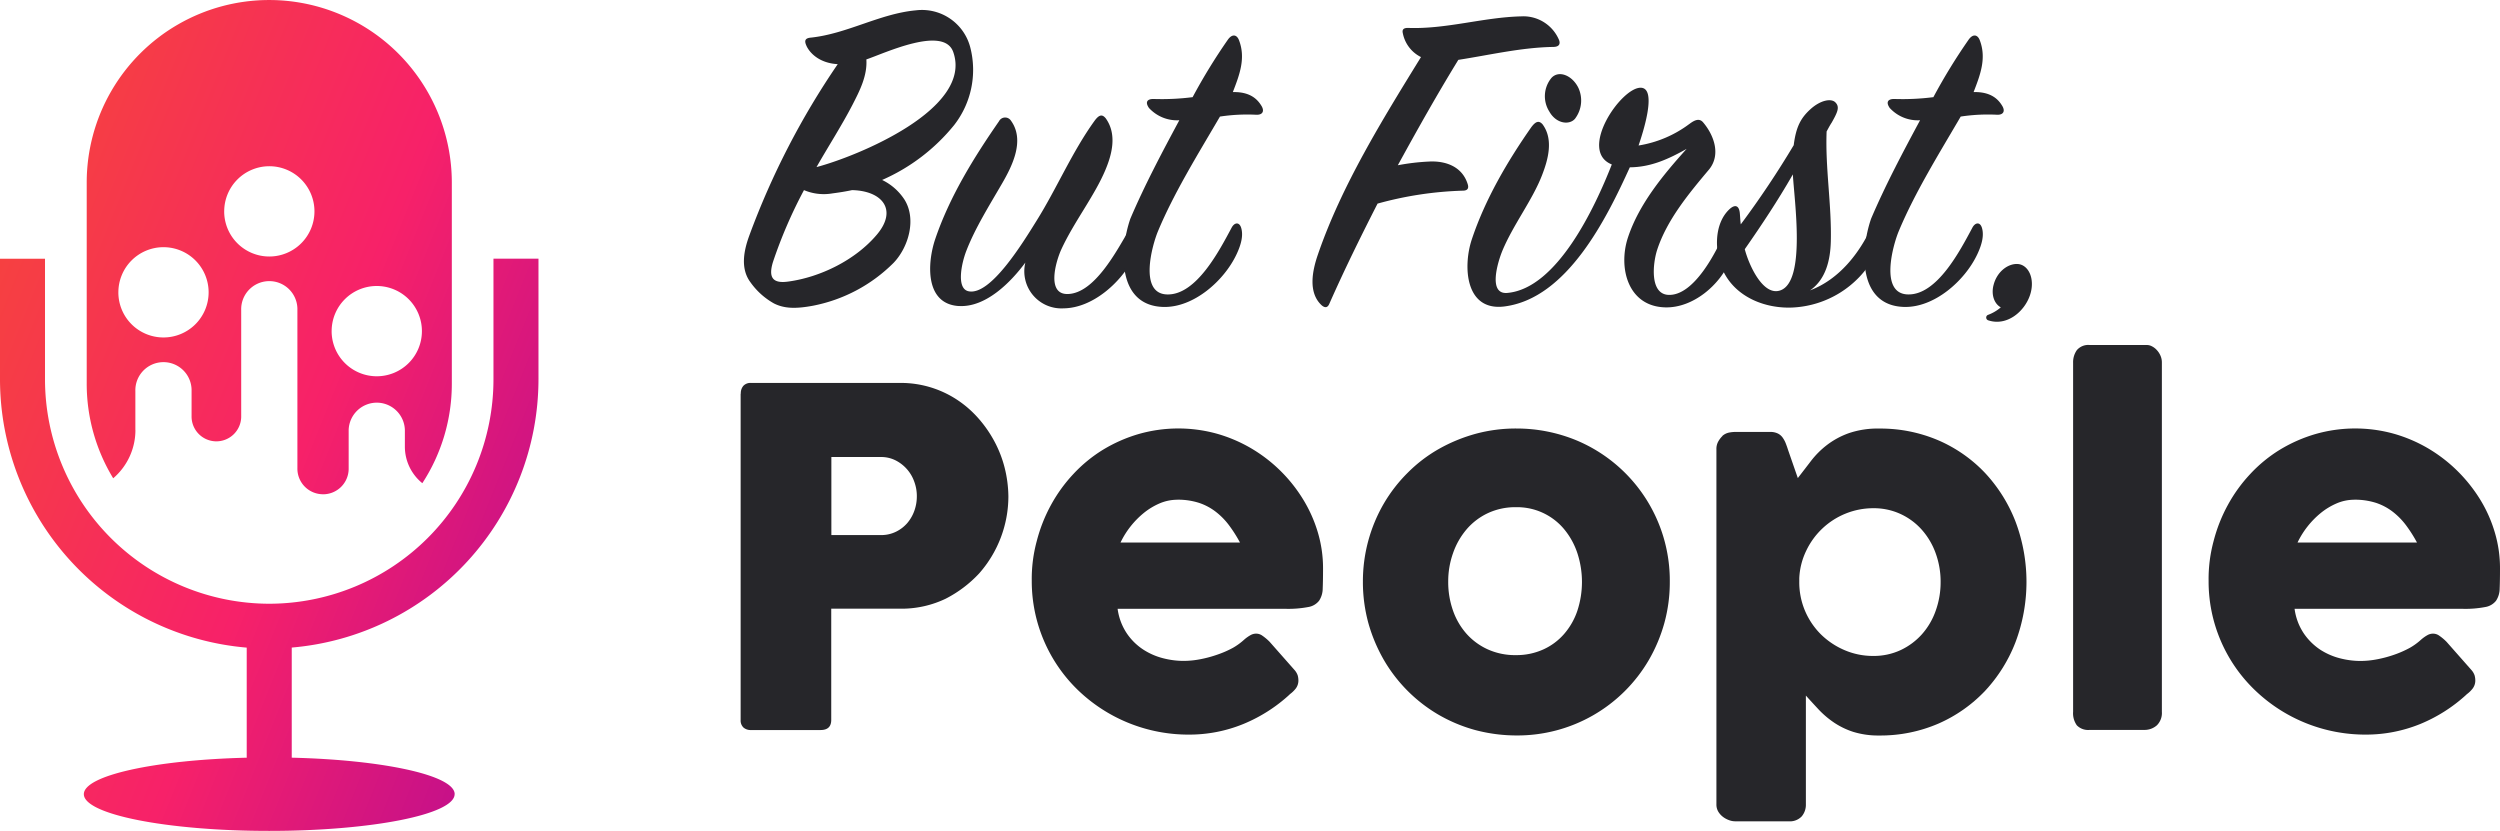
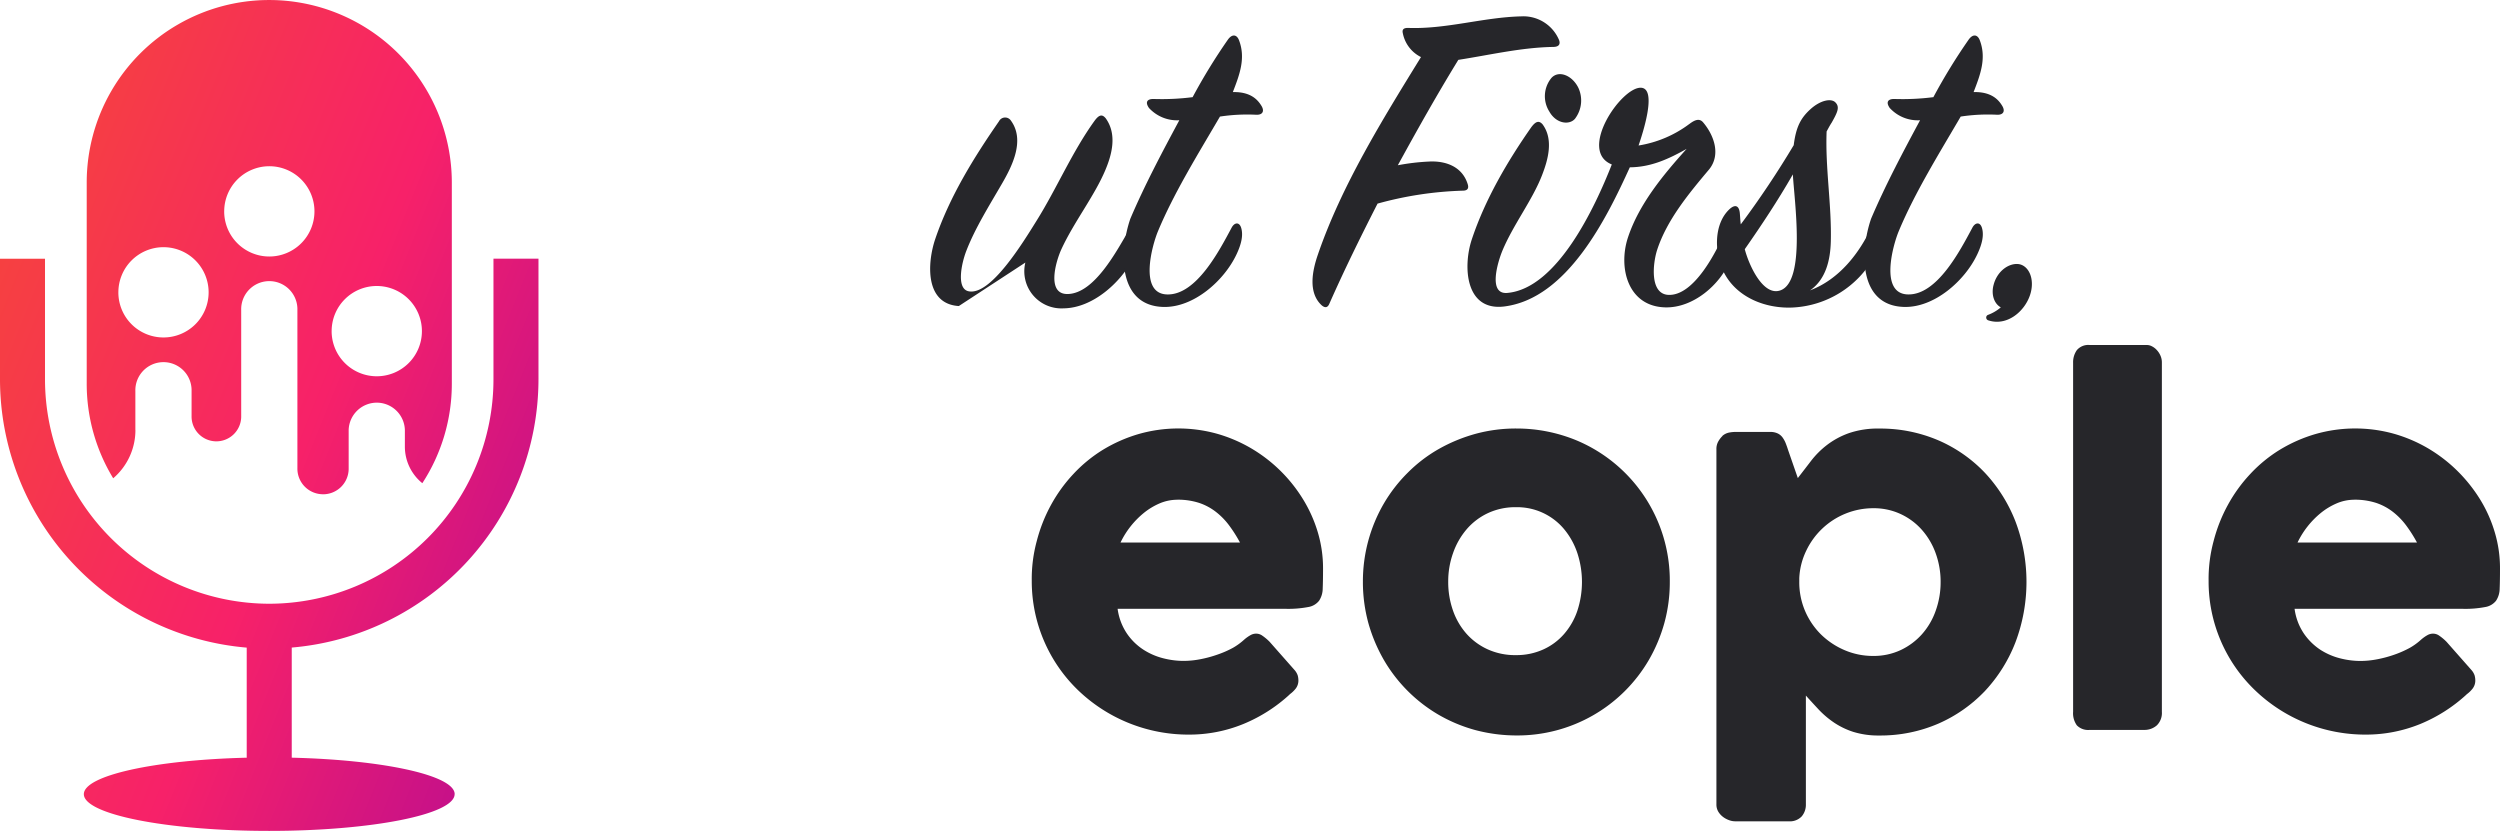
<svg xmlns="http://www.w3.org/2000/svg" width="494.966" height="164.511" viewBox="0 0 494.966 164.511">
  <defs>
    <linearGradient id="linear-gradient" x1="-0.225" x2="1.388" y2="1" gradientUnits="objectBoundingBox">
      <stop offset="0" stop-color="#f55329" />
      <stop offset="0.502" stop-color="#f72169" />
      <stop offset="1" stop-color="#9400a9" />
    </linearGradient>
  </defs>
  <g id="b" transform="translate(0 0.245)">
    <g id="c">
      <g id="Grupo_174" data-name="Grupo 174">
        <path id="União_65" data-name="União 65" d="M-4707.4-191.786c0-3.709,14.08-6.784,32.246-7.221V-220.8A53.362,53.362,0,0,1-4724-273.9v-23.9h8.91v23.9a44.463,44.463,0,0,0,44.4,44.411,44.445,44.445,0,0,0,44.389-44.4v-23.9l.012-.023h8.9v23.9a53.375,53.375,0,0,1-48.85,53.1v21.8c18.172.435,32.258,3.5,32.258,7.222h-.01c0,4.019-16.438,7.276-36.707,7.276S-4707.4-187.779-4707.4-191.786Zm47.238-59.38a5.072,5.072,0,0,1-4.957-5.189v-31.617a5.564,5.564,0,0,0-5.74-5.387,5.564,5.564,0,0,0-5.387,5.741v21.185a4.925,4.925,0,0,1-5.034,4.791,4.918,4.918,0,0,1-4.791-5.034v-5.254a5.567,5.567,0,0,0-5.741-5.388,5.565,5.565,0,0,0-5.387,5.741v7.7h.011a12.556,12.556,0,0,1-4.4,9.549,35.95,35.95,0,0,1-5.244-18.745v-39.8a36.139,36.139,0,0,1,36.144-36.143,36.167,36.167,0,0,1,36.143,36.143v39.8a36.026,36.026,0,0,1-5.84,19.717,9.306,9.306,0,0,1-3.456-7.243v-3.311a5.574,5.574,0,0,0-5.387-5.387,5.579,5.579,0,0,0-5.741,5.387v7.794a5.07,5.07,0,0,1-5.067,4.958Zm1.821-32.3a8.937,8.937,0,0,0,8.931,8.942,8.937,8.937,0,0,0,8.943-8.931,8.938,8.938,0,0,0-8.931-8.942h-.033A8.924,8.924,0,0,0-4658.337-283.468Zm-42.226-7.673a8.927,8.927,0,0,0,8.931,8.931,8.937,8.937,0,0,0,8.941-8.931,8.937,8.937,0,0,0-8.931-8.942h-.021A8.935,8.935,0,0,0-4700.563-291.141Zm20.953-16.029a8.928,8.928,0,0,0,8.931,8.931,8.938,8.938,0,0,0,8.941-8.931,8.937,8.937,0,0,0-8.931-8.942h-.01A8.938,8.938,0,0,0-4679.61-307.17Z" transform="translate(4724 348.776)" fill="url(#linear-gradient)" />
        <g id="Grupo_28381" data-name="Grupo 28381" transform="translate(0 -0.216)">
-           <path id="Caminho_115" data-name="Caminho 115" d="M569.913,14.73c-.453-1-.188-1.468.916-1.557,7.165-.762,13.656-4.747,20.765-5.4a9.881,9.881,0,0,1,10.8,7.419,17.789,17.789,0,0,1-3.2,15.279,37.9,37.9,0,0,1-14.274,10.885,10.949,10.949,0,0,1,4.394,3.842c2.462,3.853.85,9.45-2.109,12.552a30.852,30.852,0,0,1-16.007,8.511c-3.466.64-5.674.552-7.683-.453a14.2,14.2,0,0,1-4.67-4.206c-2.031-2.727-1.314-6.293-.188-9.328a154.619,154.619,0,0,1,17.475-33.847c-3.654-.2-5.575-2.23-6.215-3.676Zm5.211,29.277a10.054,10.054,0,0,1-5.674-.64,92.138,92.138,0,0,0-6.127,14.186c-1,3.2.022,4.316,2.926,3.93,6.436-.85,13.435-4.305,17.652-9.328,4.162-4.957.961-8.666-4.935-8.787-1.281.276-2.583.475-3.842.64ZM599,16.022c-1.877-5.332-13.7.3-17.2,1.468.21,3.246-1.336,6.237-2.738,8.964-2.142,4.14-4.78,8.224-7.132,12.353,8.026-2.12,31.054-11.5,27.069-22.785h0Z" transform="translate(-410.272 -5.755)" fill="#26262a" />
-           <path id="Caminho_116" data-name="Caminho 116" d="M707.734,127.235c-6.8-.42-6.237-8.644-4.67-13.269,2.848-8.379,7.606-16.073,12.629-23.326a1.37,1.37,0,0,1,2.374-.088c2.793,3.864.232,8.953-1.733,12.353-2.495,4.316-5.387,8.9-7.131,13.446-.949,2.473-2,7.452.464,7.959,4.35.905,10.741-9.593,13.534-14.086,3.908-6.27,6.966-13.49,11.349-19.584.916-1.281,1.557-1.468,2.285-.552,2.285,3.212,1.181,7.209-.1,10.245-2.164,5.133-6.193,10.234-8.688,15.643-1.115,2.407-3.025,9,1.281,8.876,5.288-.144,9.66-8.556,12.077-12.629.453-.828,1.27-.894,1.645-.088a8.043,8.043,0,0,1-.828,5.763c-2.528,4.791-8.048,9.726-13.722,9.792a7.347,7.347,0,0,1-7.595-9.063c-2.892,3.919-7.86,8.931-13.17,8.6Z" transform="translate(-517.9 -66.672)" fill="#26262a" />
+           <path id="Caminho_116" data-name="Caminho 116" d="M707.734,127.235c-6.8-.42-6.237-8.644-4.67-13.269,2.848-8.379,7.606-16.073,12.629-23.326a1.37,1.37,0,0,1,2.374-.088c2.793,3.864.232,8.953-1.733,12.353-2.495,4.316-5.387,8.9-7.131,13.446-.949,2.473-2,7.452.464,7.959,4.35.905,10.741-9.593,13.534-14.086,3.908-6.27,6.966-13.49,11.349-19.584.916-1.281,1.557-1.468,2.285-.552,2.285,3.212,1.181,7.209-.1,10.245-2.164,5.133-6.193,10.234-8.688,15.643-1.115,2.407-3.025,9,1.281,8.876,5.288-.144,9.66-8.556,12.077-12.629.453-.828,1.27-.894,1.645-.088a8.043,8.043,0,0,1-.828,5.763c-2.528,4.791-8.048,9.726-13.722,9.792a7.347,7.347,0,0,1-7.595-9.063Z" transform="translate(-517.9 -66.672)" fill="#26262a" />
          <path id="Caminho_117" data-name="Caminho 117" d="M857.271,41.844c-.916-1.27-.342-1.9,1-1.833a48.5,48.5,0,0,0,7.6-.364A114.786,114.786,0,0,1,872.825,28.3c.828-1.192,1.744-1.093,2.2,0,1.424,3.61.121,6.944-1.192,10.344,3.566-.088,4.957,1.557,5.674,2.738.651,1.082.177,1.822-1.093,1.744a35.856,35.856,0,0,0-7.131.364c-4.339,7.43-9.1,15.091-12.265,22.686-1.17,2.8-3.842,12.419,1.833,12.53,5.785.121,10.344-8.754,12.717-13.17.552-1.093,1.546-1.258,1.921,0,.431,1.446.033,3.19-.916,5.211-2.451,5.233-8.511,10.62-14.539,10.432-9.086-.287-8.677-11.139-6.491-17.475,2.848-6.679,6.271-13.115,9.693-19.485a7.552,7.552,0,0,1-5.95-2.373Z" transform="translate(-629.748 -20.439)" fill="#26262a" />
          <path id="Caminho_118" data-name="Caminho 118" d="M1016.6,15.959c-.188-.729.088-1.093,1-1.093,7.584.287,14.892-2.1,22.41-2.285a7.663,7.663,0,0,1,7.507,4.67c.287.729.077,1.358-1.093,1.38-6.337.1-12.519,1.579-18.844,2.561-4.2,6.844-8.125,13.832-11.978,20.865a43.976,43.976,0,0,1,6.127-.729c3.356-.188,6.591.994,7.683,4.394.287.828.088,1.38-1,1.369a70.691,70.691,0,0,0-16.824,2.561c-3.323,6.513-6.557,13.071-9.516,19.761-.364.916-.916.916-1.557.364-2.76-2.561-1.81-6.944-.729-10.068,4.7-13.689,12.828-26.771,20.4-39.069a6.7,6.7,0,0,1-3.588-4.681Z" transform="translate(-738.851 -9.369)" fill="#26262a" />
          <path id="Caminho_119" data-name="Caminho 119" d="M1162.86,67.283c1.093-.828,2.009-1.192,2.749-.287,2.131,2.528,3.5,6.337,1.192,9.24-4,4.758-8.379,10-10.333,16.007-.85,2.672-1.5,8.743,2.285,8.876,5.056.166,9.483-8.556,11.249-12.717.364-.828,1-.817,1.369,0a8.265,8.265,0,0,1-.453,5.95c-2.053,4.846-7.33,9.361-12.806,9.24-7.419-.166-9.384-7.827-7.419-13.821,2.186-6.635,7.01-12.441,11.625-17.564-3.588,2.02-7.054,3.621-11.249,3.654-4.559,10.024-12.353,25.932-24.795,27.544-7.838,1.016-8.257-7.982-6.491-13.269,2.616-7.871,7.021-15.422,11.8-22.245.828-1.093,1.468-1.369,2.2-.552,2.263,3.036,1.049,7.132-.088,10.068-1.921,4.968-5.707,9.8-7.871,15-.85,2.075-2.926,8.677,1,8.324,9.869-.883,17.354-16.968,20.677-25.435-6.767-2.7,1.866-15.334,5.762-15.19,3.323.121.287,9.229-.464,11.437a22.713,22.713,0,0,0,10.068-4.272Zm-22.6-1.093c-1.082,1.369-3.754,1.093-5.133-1.38a5.677,5.677,0,0,1,.453-6.679c1.468-1.546,4.118-.453,5.31,2.009a5.951,5.951,0,0,1-.629,6.039Z" transform="translate(-828.387 -42.764)" fill="#26262a" />
          <path id="Caminho_120" data-name="Caminho 120" d="M1327.712,86.488c.464-3.566,1.38-5.3,3.29-7.043,2.009-1.822,4.118-2.2,4.946-1.369.916.916.453,1.921-.729,4.018-.364.552-.64,1.093-1,1.744-.287,7.33,1.027,14.583.828,21.869-.1,3.577-.982,7.441-4.118,9.6,5.752-2.175,9.759-7.286,12.265-12.717a.91.91,0,0,1,1.744,0c.375.795.287,3.2-1.281,6.039a19.567,19.567,0,0,1-16.2,10.068c-5.332.232-10.984-1.976-13.534-6.867-1.921-3.654-2.2-9.715,1.192-12.717,1.093-.916,1.789-.5,1.921.916.066.707.088,1.468.188,2.2a184.222,184.222,0,0,0,10.52-15.742Zm-9.693,20.677c.817,3.135,3.621,9.35,7.043,8.136,5.111-1.8,2.738-17.862,2.473-22.962-2.925,5.1-6.149,9.98-9.516,14.8h0Z" transform="translate(-972.573 -57.84)" fill="#26262a" />
          <path id="Caminho_121" data-name="Caminho 121" d="M1431.984,41.844c-.916-1.27-.342-1.9,1-1.833a48.5,48.5,0,0,0,7.6-.364,114.763,114.763,0,0,1,6.955-11.349c.828-1.192,1.744-1.093,2.2,0,1.424,3.61.121,6.944-1.192,10.344,3.566-.088,4.968,1.557,5.674,2.738.651,1.082.177,1.822-1.093,1.744a35.854,35.854,0,0,0-7.131.364c-4.339,7.43-9.1,15.091-12.265,22.686-1.17,2.8-3.842,12.419,1.833,12.53,5.785.121,10.344-8.754,12.717-13.17.552-1.093,1.546-1.258,1.921,0,.43,1.446.033,3.19-.917,5.211-2.451,5.233-8.511,10.62-14.539,10.432-9.074-.287-8.677-11.139-6.491-17.475,2.848-6.679,6.271-13.115,9.693-19.485a7.515,7.515,0,0,1-5.95-2.373Z" transform="translate(-1057.802 -20.439)" fill="#26262a" />
          <path id="Caminho_122" data-name="Caminho 122" d="M1522.8,209c.629-2.738,2.848-4.383,4.758-4.305,2.186.1,3.588,2.959,2.473,6.215s-4.582,6.149-8.236,4.946a.585.585,0,0,1-.4-.707.576.576,0,0,1,.4-.4,8.24,8.24,0,0,0,2.473-1.468c-1.192-.64-1.932-2.3-1.468-4.305Z" transform="translate(-1128.135 -152.459)" fill="#26262a" />
-           <path id="Caminho_123" data-name="Caminho 123" d="M555.056,299.081a2.237,2.237,0,0,1,.508-1.546,1.924,1.924,0,0,1,1.523-.574h29.564a20.218,20.218,0,0,1,11.194,3.312,21,21,0,0,1,4.261,3.709,24.05,24.05,0,0,1,3.212,4.648,22.956,22.956,0,0,1,2.009,5.255,24.238,24.238,0,0,1,.707,5.564,23.094,23.094,0,0,1-5.785,15.223,23.884,23.884,0,0,1-6.657,5.023,20.185,20.185,0,0,1-8.611,1.965h-14.02v22.024c0,1.336-.707,2-2.131,2H557.076a2.177,2.177,0,0,1-1.479-.486,1.92,1.92,0,0,1-.574-1.5v-64.6Zm34.852,20.268a8.136,8.136,0,0,0-.486-2.771,7.535,7.535,0,0,0-3.654-4.25,6.362,6.362,0,0,0-2.981-.7h-9.8v15.455H582.8a6.6,6.6,0,0,0,3-.673,7.031,7.031,0,0,0,2.241-1.733,7.827,7.827,0,0,0,1.391-2.451,8.463,8.463,0,0,0,.475-2.87Z" transform="translate(-408.387 -221.175)" fill="#26262a" />
          <path id="Caminho_124" data-name="Caminho 124" d="M831.955,384.955a30.869,30.869,0,0,1-9.163,5.851,28.231,28.231,0,0,1-10.785,2.109,31.513,31.513,0,0,1-21.891-8.721,29.977,29.977,0,0,1-9.24-21.726,28.753,28.753,0,0,1,.993-7.882,30.959,30.959,0,0,1,2.826-7.154,29.918,29.918,0,0,1,4.438-6.127,28.051,28.051,0,0,1,5.851-4.791,29.651,29.651,0,0,1,7.032-3.1,28.6,28.6,0,0,1,15.455-.088,29.092,29.092,0,0,1,6.778,2.87,29.752,29.752,0,0,1,10.322,10.1,27.34,27.34,0,0,1,2.937,6.557,24.84,24.84,0,0,1,1.038,7.2c0,1.6-.022,2.914-.066,3.93a4.431,4.431,0,0,1-.718,2.429,3.426,3.426,0,0,1-2.153,1.247,21,21,0,0,1-4.416.353H797.876a11.418,11.418,0,0,0,1.877,4.946,11.6,11.6,0,0,0,3.268,3.168,13.194,13.194,0,0,0,3.93,1.689,16.258,16.258,0,0,0,3.93.508,17.8,17.8,0,0,0,3.422-.342,23.786,23.786,0,0,0,3.4-.927,19.8,19.8,0,0,0,3.014-1.325,12.425,12.425,0,0,0,2.2-1.6,7.362,7.362,0,0,1,1.27-.905,2.272,2.272,0,0,1,1.137-.3,2.131,2.131,0,0,1,1.225.419,9.9,9.9,0,0,1,1.424,1.2l4.9,5.553a3.185,3.185,0,0,1,.651,1.082,3.789,3.789,0,0,1,.144.994,2.608,2.608,0,0,1-.508,1.6,5.7,5.7,0,0,1-1.236,1.181Zm-22.245-38.539a8.955,8.955,0,0,0-3.51.718,13.274,13.274,0,0,0-3.168,1.921,17.089,17.089,0,0,0-4.581,5.829H822.1a26.92,26.92,0,0,0-2.109-3.334,13.887,13.887,0,0,0-2.594-2.683,11.237,11.237,0,0,0-3.334-1.81,13.609,13.609,0,0,0-4.361-.651h.011Z" transform="translate(-576.602 -247.503)" fill="#26262a" />
          <path id="Caminho_125" data-name="Caminho 125" d="M1037.8,362.666a30.619,30.619,0,0,1,4.14-15.477,29.819,29.819,0,0,1,4.725-6.1,28.763,28.763,0,0,1,6.127-4.692,32.312,32.312,0,0,1,7.286-3.014,30.452,30.452,0,0,1,8.169-1.06,31.06,31.06,0,0,1,11.823,2.34,30.091,30.091,0,0,1,18.491,28.018,30.477,30.477,0,0,1-1.082,8.169,31.275,31.275,0,0,1-3.058,7.286,30.115,30.115,0,0,1-26.175,14.959,31.9,31.9,0,0,1-8.169-1.06,30.54,30.54,0,0,1-7.286-3.036,30.048,30.048,0,0,1-10.841-10.852,31.87,31.87,0,0,1-3.069-7.3,30.913,30.913,0,0,1-1.082-8.169Zm16.89,0a17.012,17.012,0,0,0,.949,5.707,13.787,13.787,0,0,0,2.682,4.6,12.608,12.608,0,0,0,4.206,3.08,13.1,13.1,0,0,0,5.575,1.137,12.844,12.844,0,0,0,5.443-1.137,12.022,12.022,0,0,0,4.118-3.08,13.649,13.649,0,0,0,2.605-4.592,18.325,18.325,0,0,0,0-11.36,14.646,14.646,0,0,0-2.594-4.725,12.112,12.112,0,0,0-9.56-4.394,12.785,12.785,0,0,0-5.575,1.181,12.548,12.548,0,0,0-4.217,3.212,14.645,14.645,0,0,0-2.682,4.725,16.649,16.649,0,0,0-.949,5.652h0Z" transform="translate(-767.964 -247.514)" fill="#26262a" />
          <path id="Caminho_126" data-name="Caminho 126" d="M1313.232,333.83a2.829,2.829,0,0,1,1.248-.651,6.744,6.744,0,0,1,1.247-.144h6.988a3.338,3.338,0,0,1,1.457.287,2.547,2.547,0,0,1,.949.762,5.268,5.268,0,0,1,.629,1.115c.166.419.331.872.486,1.369l1.943,5.6c.861-1.115,1.733-2.241,2.616-3.4a17.206,17.206,0,0,1,3.135-3.135,15.982,15.982,0,0,1,4.305-2.34,17.629,17.629,0,0,1,6.1-.927,29.143,29.143,0,0,1,11.691,2.34,28.034,28.034,0,0,1,9.207,6.436,29.985,29.985,0,0,1,6.039,9.626,33.881,33.881,0,0,1,0,23.9,29.9,29.9,0,0,1-6.039,9.649,28.431,28.431,0,0,1-9.207,6.458,28.94,28.94,0,0,1-11.691,2.362,16.769,16.769,0,0,1-5.177-.718,15.27,15.27,0,0,1-3.864-1.877,18.225,18.225,0,0,1-2.981-2.539c-.861-.927-1.711-1.844-2.539-2.771v21.56a3.552,3.552,0,0,1-.828,2.362,3.224,3.224,0,0,1-2.594.971h-10.6a3.475,3.475,0,0,1-1.2-.232,4.538,4.538,0,0,1-1.2-.651,3.78,3.78,0,0,1-.927-1.038,2.757,2.757,0,0,1-.364-1.413v-70.3a3.028,3.028,0,0,1,.342-1.523,4.852,4.852,0,0,1,.839-1.115Zm43.219,28.868a16.484,16.484,0,0,0-.971-5.619,14.288,14.288,0,0,0-2.727-4.648,12.764,12.764,0,0,0-4.206-3.135,12.567,12.567,0,0,0-5.42-1.159,14.6,14.6,0,0,0-5.531,1.082,14.749,14.749,0,0,0-7.772,7.374,13.833,13.833,0,0,0-1.358,5.42v.7a14.479,14.479,0,0,0,1.137,5.741,14.634,14.634,0,0,0,3.135,4.648,15.138,15.138,0,0,0,4.67,3.124,14.261,14.261,0,0,0,5.707,1.159,12.6,12.6,0,0,0,5.42-1.159,13.163,13.163,0,0,0,4.206-3.124,13.91,13.91,0,0,0,2.727-4.648,16.7,16.7,0,0,0,.982-5.741h0Z" transform="translate(-972.234 -247.546)" fill="#26262a" />
          <path id="Caminho_127" data-name="Caminho 127" d="M1588.794,271.083a4.15,4.15,0,0,1,.74-2.506,2.966,2.966,0,0,1,2.55-1.016h11.337a2.124,2.124,0,0,1,.972.254,3.318,3.318,0,0,1,.949.718,3.925,3.925,0,0,1,.74,1.115,3.356,3.356,0,0,1,.287,1.424V340.2a3.424,3.424,0,0,1-.994,2.661,3.687,3.687,0,0,1-2.561.905h-10.73a3.125,3.125,0,0,1-2.55-.905,4.089,4.089,0,0,1-.74-2.661V271.072Z" transform="translate(-1178.347 -199.283)" fill="#26262a" />
          <path id="Caminho_128" data-name="Caminho 128" d="M1745.008,384.955a30.874,30.874,0,0,1-9.163,5.851,28.442,28.442,0,0,1-10.785,2.109,31.513,31.513,0,0,1-21.891-8.721,29.813,29.813,0,0,1-9.251-21.726,28.753,28.753,0,0,1,.994-7.882,30.947,30.947,0,0,1,2.826-7.154,29.9,29.9,0,0,1,4.438-6.127,28.045,28.045,0,0,1,5.851-4.791,29.646,29.646,0,0,1,7.032-3.1,28.6,28.6,0,0,1,15.455-.088,29.093,29.093,0,0,1,6.778,2.87,29.879,29.879,0,0,1,5.807,4.438,30.33,30.33,0,0,1,4.537,5.663,26.917,26.917,0,0,1,2.937,6.557,24.786,24.786,0,0,1,1.037,7.2c0,1.6-.022,2.914-.066,3.93a4.43,4.43,0,0,1-.718,2.429,3.427,3.427,0,0,1-2.153,1.247,21,21,0,0,1-4.416.353H1710.94a11.415,11.415,0,0,0,1.877,4.946,11.9,11.9,0,0,0,3.257,3.179,13.2,13.2,0,0,0,3.93,1.689,16.331,16.331,0,0,0,3.93.508,17.806,17.806,0,0,0,3.422-.342,23.781,23.781,0,0,0,3.4-.927,20.363,20.363,0,0,0,3.014-1.336,12.412,12.412,0,0,0,2.2-1.6,7.366,7.366,0,0,1,1.27-.905,2.271,2.271,0,0,1,1.137-.3,2.13,2.13,0,0,1,1.225.419,9.906,9.906,0,0,1,1.424,1.2l4.9,5.553a3.185,3.185,0,0,1,.651,1.082,3.788,3.788,0,0,1,.143.994,2.606,2.606,0,0,1-.508,1.6,5.649,5.649,0,0,1-1.225,1.181Zm-22.244-38.539a8.809,8.809,0,0,0-3.489.718,13.272,13.272,0,0,0-3.168,1.921,17.09,17.09,0,0,0-4.581,5.829h23.646a26.848,26.848,0,0,0-2.108-3.334,13.881,13.881,0,0,0-2.594-2.683,11.233,11.233,0,0,0-3.334-1.81,13.743,13.743,0,0,0-4.383-.651h.011Z" transform="translate(-1256.644 -247.503)" fill="#26262a" />
        </g>
      </g>
    </g>
  </g>
</svg>